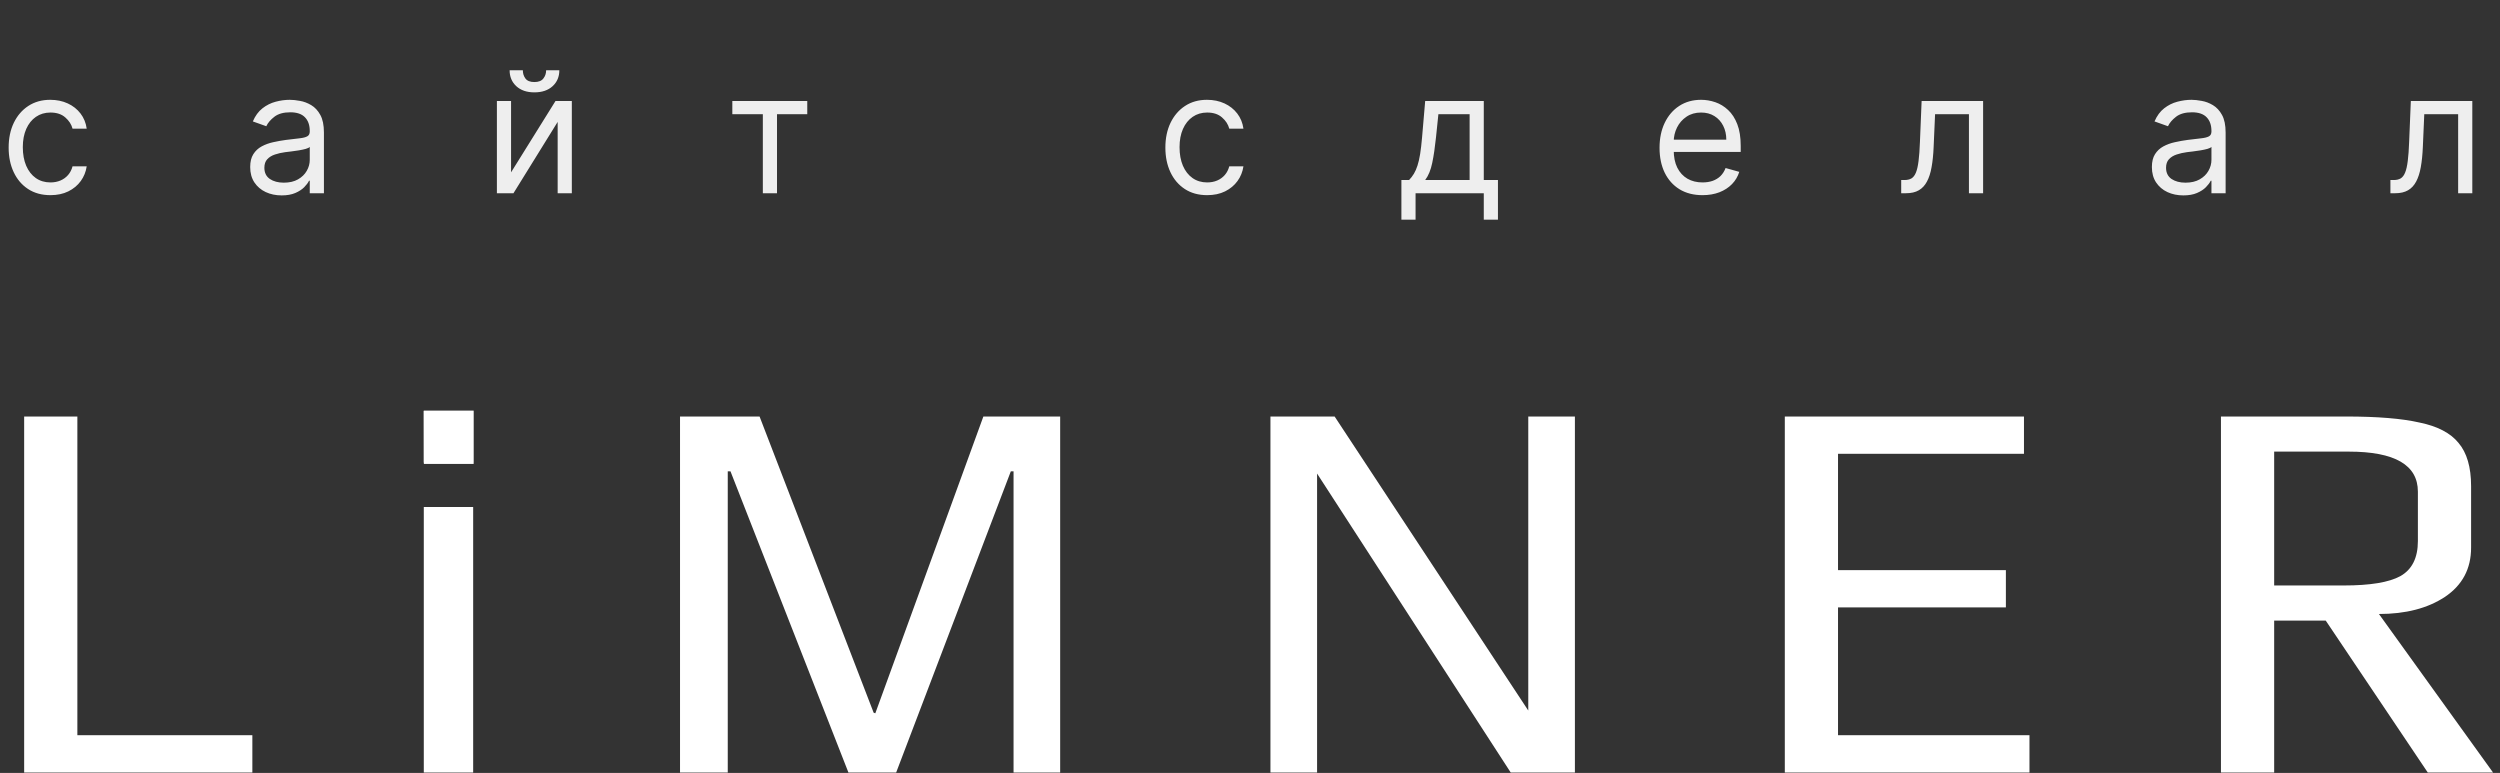
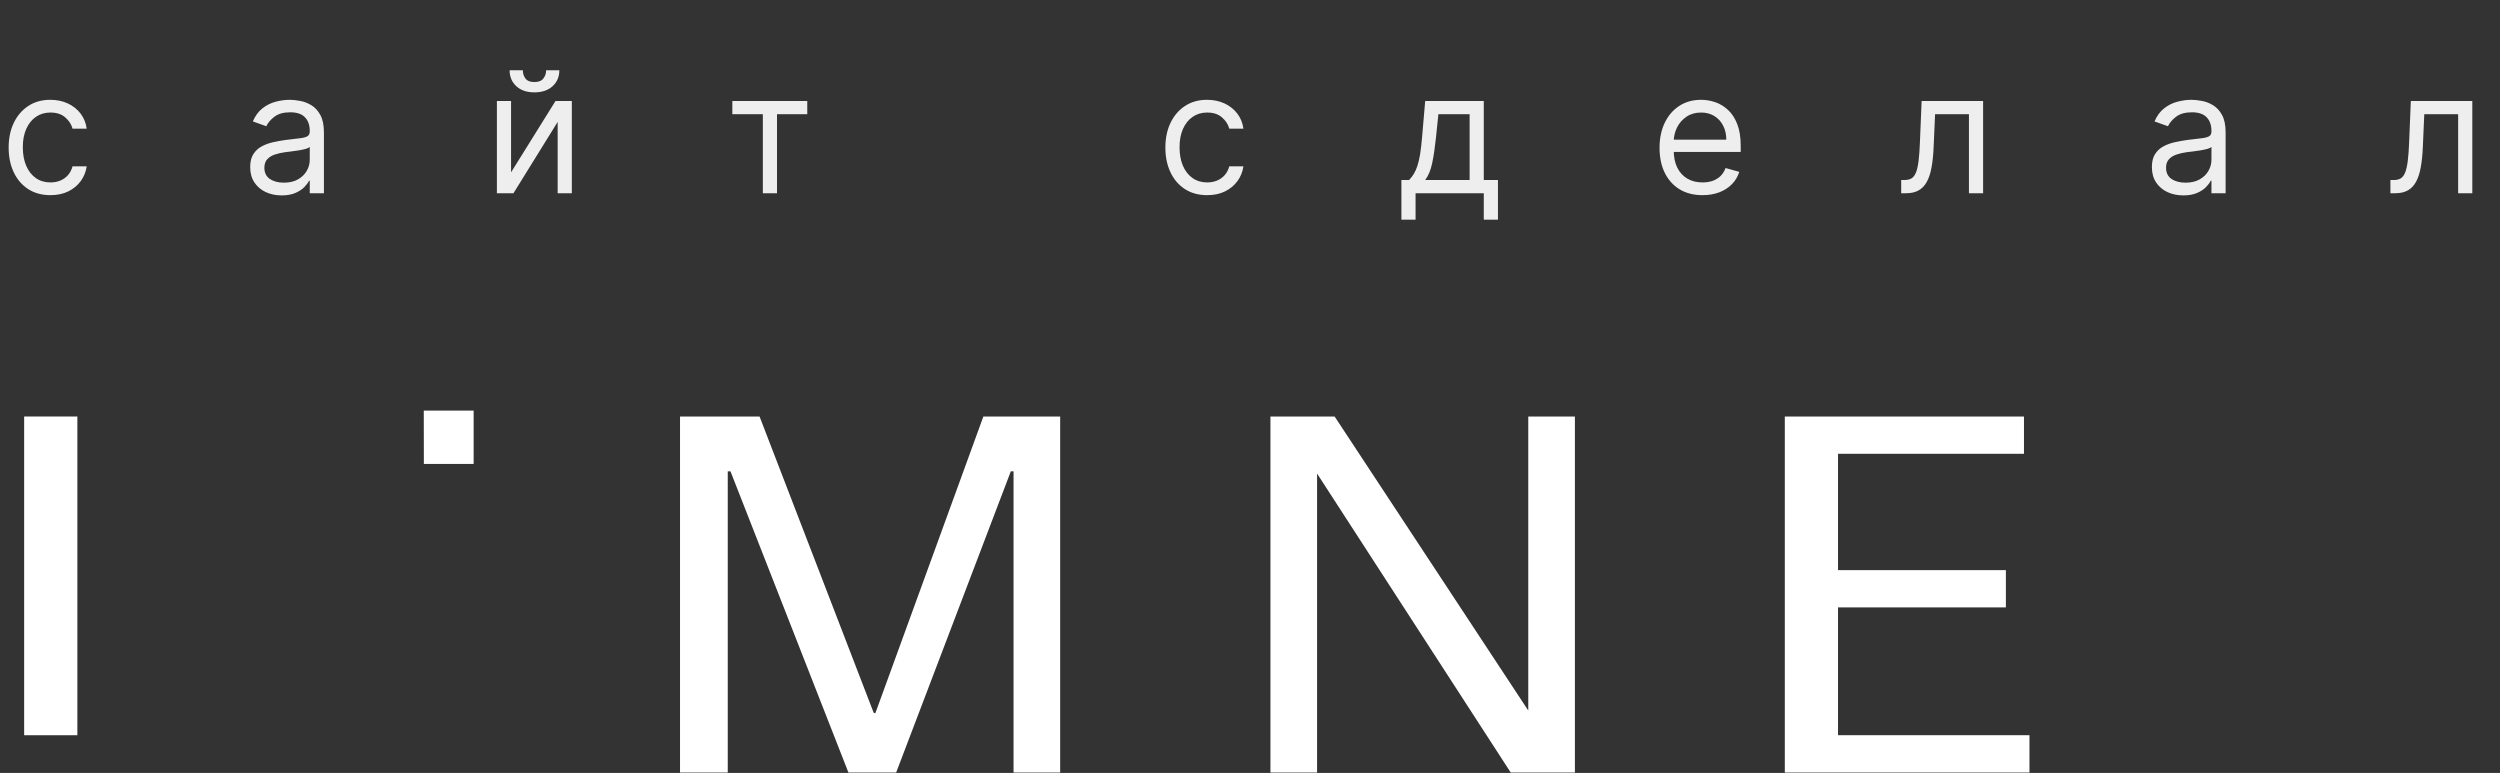
<svg xmlns="http://www.w3.org/2000/svg" width="207" height="64" viewBox="0 0 207 64" fill="none">
  <rect x="0" y="0" width="207" height="64" fill="#333333" stroke="none" />
  <path d="M4.176 16.159C3.46 16.159 2.844 15.99 2.327 15.652C1.81 15.314 1.412 14.848 1.134 14.255C0.855 13.662 0.716 12.984 0.716 12.222C0.716 11.446 0.858 10.762 1.143 10.168C1.432 9.572 1.833 9.106 2.347 8.771C2.864 8.433 3.467 8.264 4.156 8.264C4.693 8.264 5.177 8.364 5.608 8.562C6.039 8.761 6.392 9.04 6.667 9.398C6.942 9.756 7.113 10.173 7.179 10.651H6.006C5.916 10.303 5.717 9.994 5.409 9.726C5.104 9.454 4.693 9.318 4.176 9.318C3.719 9.318 3.318 9.438 2.973 9.676C2.632 9.911 2.365 10.245 2.173 10.675C1.984 11.103 1.889 11.605 1.889 12.182C1.889 12.772 1.982 13.286 2.168 13.723C2.357 14.161 2.622 14.5 2.963 14.742C3.308 14.984 3.712 15.105 4.176 15.105C4.481 15.105 4.758 15.052 5.006 14.946C5.255 14.84 5.465 14.688 5.638 14.489C5.81 14.29 5.933 14.051 6.006 13.773H7.179C7.113 14.223 6.949 14.63 6.687 14.991C6.428 15.349 6.085 15.634 5.658 15.846C5.233 16.055 4.74 16.159 4.176 16.159ZM23.321 16.179C22.837 16.179 22.398 16.088 22.004 15.905C21.61 15.72 21.296 15.453 21.064 15.105C20.832 14.754 20.716 14.329 20.716 13.832C20.716 13.395 20.802 13.04 20.975 12.768C21.147 12.493 21.377 12.278 21.666 12.122C21.954 11.966 22.272 11.85 22.62 11.774C22.972 11.695 23.325 11.632 23.679 11.585C24.143 11.526 24.52 11.481 24.808 11.451C25.099 11.418 25.312 11.363 25.444 11.287C25.58 11.211 25.648 11.078 25.648 10.889V10.849C25.648 10.359 25.514 9.978 25.245 9.706C24.98 9.434 24.578 9.298 24.037 9.298C23.477 9.298 23.038 9.421 22.72 9.666C22.402 9.911 22.178 10.173 22.049 10.452L20.935 10.054C21.134 9.59 21.399 9.229 21.73 8.97C22.065 8.708 22.43 8.526 22.824 8.423C23.222 8.317 23.613 8.264 23.997 8.264C24.243 8.264 24.524 8.294 24.843 8.354C25.164 8.41 25.474 8.528 25.772 8.707C26.074 8.886 26.324 9.156 26.523 9.517C26.722 9.878 26.821 10.362 26.821 10.969V16H25.648V14.966H25.588C25.509 15.132 25.376 15.309 25.191 15.498C25.005 15.687 24.758 15.848 24.45 15.98C24.142 16.113 23.765 16.179 23.321 16.179ZM23.5 15.125C23.964 15.125 24.355 15.034 24.674 14.852C24.995 14.669 25.237 14.434 25.399 14.146C25.565 13.857 25.648 13.554 25.648 13.236V12.162C25.598 12.222 25.489 12.276 25.32 12.326C25.154 12.372 24.962 12.414 24.743 12.45C24.528 12.483 24.317 12.513 24.112 12.54C23.91 12.563 23.746 12.583 23.62 12.599C23.315 12.639 23.03 12.704 22.765 12.793C22.503 12.88 22.291 13.01 22.128 13.186C21.969 13.358 21.89 13.594 21.89 13.892C21.89 14.3 22.04 14.608 22.342 14.817C22.647 15.022 23.033 15.125 23.5 15.125ZM42.316 14.27L45.995 8.364H47.347V16H46.174V10.094L42.515 16H41.143V8.364H42.316V14.27ZM45.22 5.818H46.313C46.313 6.355 46.128 6.794 45.757 7.136C45.385 7.477 44.882 7.648 44.245 7.648C43.619 7.648 43.12 7.477 42.749 7.136C42.381 6.794 42.197 6.355 42.197 5.818H43.291C43.291 6.077 43.362 6.304 43.504 6.499C43.65 6.695 43.897 6.793 44.245 6.793C44.593 6.793 44.842 6.695 44.991 6.499C45.143 6.304 45.22 6.077 45.22 5.818ZM60.637 9.457V8.364H66.842V9.457H64.336V16H63.163V9.457H60.637ZM99.953 16.159C99.237 16.159 98.621 15.99 98.104 15.652C97.587 15.314 97.189 14.848 96.91 14.255C96.632 13.662 96.493 12.984 96.493 12.222C96.493 11.446 96.635 10.762 96.92 10.168C97.209 9.572 97.61 9.106 98.124 8.771C98.641 8.433 99.244 8.264 99.933 8.264C100.47 8.264 100.954 8.364 101.385 8.562C101.816 8.761 102.169 9.04 102.444 9.398C102.719 9.756 102.89 10.173 102.956 10.651H101.783C101.693 10.303 101.494 9.994 101.186 9.726C100.881 9.454 100.47 9.318 99.953 9.318C99.496 9.318 99.095 9.438 98.75 9.676C98.409 9.911 98.142 10.245 97.95 10.675C97.761 11.103 97.666 11.605 97.666 12.182C97.666 12.772 97.759 13.286 97.945 13.723C98.133 14.161 98.399 14.5 98.74 14.742C99.085 14.984 99.489 15.105 99.953 15.105C100.258 15.105 100.535 15.052 100.783 14.946C101.032 14.84 101.242 14.688 101.415 14.489C101.587 14.29 101.71 14.051 101.783 13.773H102.956C102.89 14.223 102.726 14.63 102.464 14.991C102.205 15.349 101.862 15.634 101.435 15.846C101.01 16.055 100.517 16.159 99.953 16.159ZM116.036 18.188V14.906H116.672C116.828 14.744 116.962 14.568 117.075 14.379C117.188 14.19 117.285 13.967 117.368 13.708C117.454 13.446 117.527 13.128 117.587 12.754C117.647 12.376 117.7 11.92 117.746 11.386L118.005 8.364H122.857V14.906H124.03V18.188H122.857V16H117.209V18.188H116.036ZM118.005 14.906H121.684V9.457H119.098L118.899 11.386C118.817 12.185 118.714 12.883 118.591 13.479C118.469 14.076 118.273 14.552 118.005 14.906ZM140.969 16.159C140.233 16.159 139.599 15.997 139.065 15.672C138.535 15.344 138.125 14.886 137.837 14.3C137.552 13.71 137.41 13.024 137.41 12.242C137.41 11.459 137.552 10.77 137.837 10.173C138.125 9.573 138.526 9.106 139.04 8.771C139.557 8.433 140.16 8.264 140.85 8.264C141.248 8.264 141.64 8.33 142.028 8.463C142.416 8.596 142.769 8.811 143.087 9.109C143.405 9.404 143.659 9.795 143.848 10.283C144.037 10.77 144.131 11.37 144.131 12.082V12.579H138.245V11.565H142.938C142.938 11.134 142.852 10.75 142.679 10.412C142.51 10.074 142.268 9.807 141.954 9.612C141.642 9.416 141.274 9.318 140.85 9.318C140.383 9.318 139.978 9.434 139.637 9.666C139.299 9.895 139.039 10.193 138.856 10.561C138.674 10.929 138.583 11.323 138.583 11.744V12.421C138.583 12.997 138.682 13.486 138.881 13.887C139.083 14.285 139.363 14.588 139.721 14.797C140.079 15.002 140.495 15.105 140.969 15.105C141.277 15.105 141.556 15.062 141.804 14.976C142.056 14.886 142.273 14.754 142.456 14.578C142.638 14.399 142.779 14.177 142.878 13.912L144.012 14.23C143.892 14.615 143.692 14.953 143.41 15.244C143.128 15.533 142.78 15.758 142.366 15.921C141.952 16.079 141.486 16.159 140.969 16.159ZM157.42 16V14.906H157.698C157.927 14.906 158.117 14.861 158.27 14.772C158.422 14.679 158.545 14.518 158.638 14.29C158.734 14.058 158.807 13.736 158.857 13.325C158.91 12.911 158.948 12.384 158.971 11.744L159.11 8.364H164.201V16H163.028V9.457H160.224L160.104 12.182C160.078 12.808 160.022 13.36 159.935 13.837C159.853 14.311 159.725 14.709 159.553 15.03C159.384 15.352 159.158 15.594 158.876 15.756C158.595 15.919 158.242 16 157.817 16H157.42ZM180.781 16.179C180.297 16.179 179.858 16.088 179.463 15.905C179.069 15.72 178.756 15.453 178.524 15.105C178.292 14.754 178.176 14.329 178.176 13.832C178.176 13.395 178.262 13.04 178.434 12.768C178.607 12.493 178.837 12.278 179.125 12.122C179.414 11.966 179.732 11.85 180.08 11.774C180.431 11.695 180.784 11.632 181.139 11.585C181.603 11.526 181.979 11.481 182.267 11.451C182.559 11.418 182.771 11.363 182.904 11.287C183.04 11.211 183.108 11.078 183.108 10.889V10.849C183.108 10.359 182.973 9.978 182.705 9.706C182.44 9.434 182.037 9.298 181.497 9.298C180.937 9.298 180.497 9.421 180.179 9.666C179.861 9.911 179.637 10.173 179.508 10.452L178.394 10.054C178.593 9.59 178.859 9.229 179.19 8.97C179.525 8.708 179.889 8.526 180.284 8.423C180.681 8.317 181.073 8.264 181.457 8.264C181.702 8.264 181.984 8.294 182.302 8.354C182.624 8.41 182.934 8.528 183.232 8.707C183.533 8.886 183.784 9.156 183.983 9.517C184.181 9.878 184.281 10.362 184.281 10.969V16H183.108V14.966H183.048C182.968 15.132 182.836 15.309 182.65 15.498C182.465 15.687 182.218 15.848 181.909 15.98C181.601 16.113 181.225 16.179 180.781 16.179ZM180.96 15.125C181.424 15.125 181.815 15.034 182.133 14.852C182.455 14.669 182.697 14.434 182.859 14.146C183.025 13.857 183.108 13.554 183.108 13.236V12.162C183.058 12.222 182.948 12.276 182.779 12.326C182.614 12.372 182.421 12.414 182.203 12.45C181.987 12.483 181.777 12.513 181.571 12.54C181.369 12.563 181.205 12.583 181.079 12.599C180.774 12.639 180.489 12.704 180.224 12.793C179.962 12.88 179.75 13.01 179.588 13.186C179.429 13.358 179.349 13.594 179.349 13.892C179.349 14.3 179.5 14.608 179.801 14.817C180.106 15.022 180.493 15.125 180.96 15.125ZM197.926 16V14.906H198.205C198.433 14.906 198.624 14.861 198.776 14.772C198.929 14.679 199.051 14.518 199.144 14.29C199.24 14.058 199.313 13.736 199.363 13.325C199.416 12.911 199.454 12.384 199.477 11.744L199.617 8.364H204.707V16H203.534V9.457H200.73L200.611 12.182C200.584 12.808 200.528 13.36 200.442 13.837C200.359 14.311 200.231 14.709 200.059 15.03C199.89 15.352 199.665 15.594 199.383 15.756C199.101 15.919 198.748 16 198.324 16H197.926Z" fill="#EEEEEE" />
-   <path d="M2 34.487H6.406V60.877H20.895V63.965H2V34.487Z" fill="white" />
-   <path d="M35.09 34.033H39.178V38.303H35.09V34.033ZM35.09 41.982H39.178V63.965H35.09V41.982Z" fill="white" />
+   <path d="M2 34.487H6.406V60.877H20.895H2V34.487Z" fill="white" />
  <path d="M56.306 34.487H62.892L72.339 59.014L72.476 59.06L81.423 34.487H87.782V63.965H83.922V39.029H83.695L74.202 63.965H70.25L60.485 39.029H60.258V63.965H56.306V34.487Z" fill="white" />
  <path d="M105.193 34.487H110.507L126.541 58.833V34.487H130.402V63.965H125.087L109.054 39.211V63.965H105.193V34.487Z" fill="white" />
  <path d="M147.782 34.487H167.585V37.576H152.188V47.205H166.087V50.294H152.188V60.877H168.04V63.965H147.782V34.487Z" fill="white" />
-   <path d="M183.895 34.487H194.251C196.855 34.487 198.884 34.654 200.337 34.987C201.821 35.29 202.896 35.85 203.562 36.668C204.258 37.485 204.607 38.681 204.607 40.256V45.343C204.607 47.099 203.88 48.462 202.427 49.431C201.003 50.369 199.187 50.839 196.976 50.839L206.424 63.965H201.019L192.57 51.384H188.301V63.965H183.895V34.487ZM194.069 48.477C196.249 48.477 197.809 48.219 198.747 47.705C199.716 47.16 200.201 46.191 200.201 44.798V40.71C200.201 38.5 198.293 37.394 194.478 37.394H188.301V48.477H194.069Z" fill="white" />
  <path d="M35.088 34L39.217 34V38.416H35.096L35.088 34Z" fill="white" />
</svg>